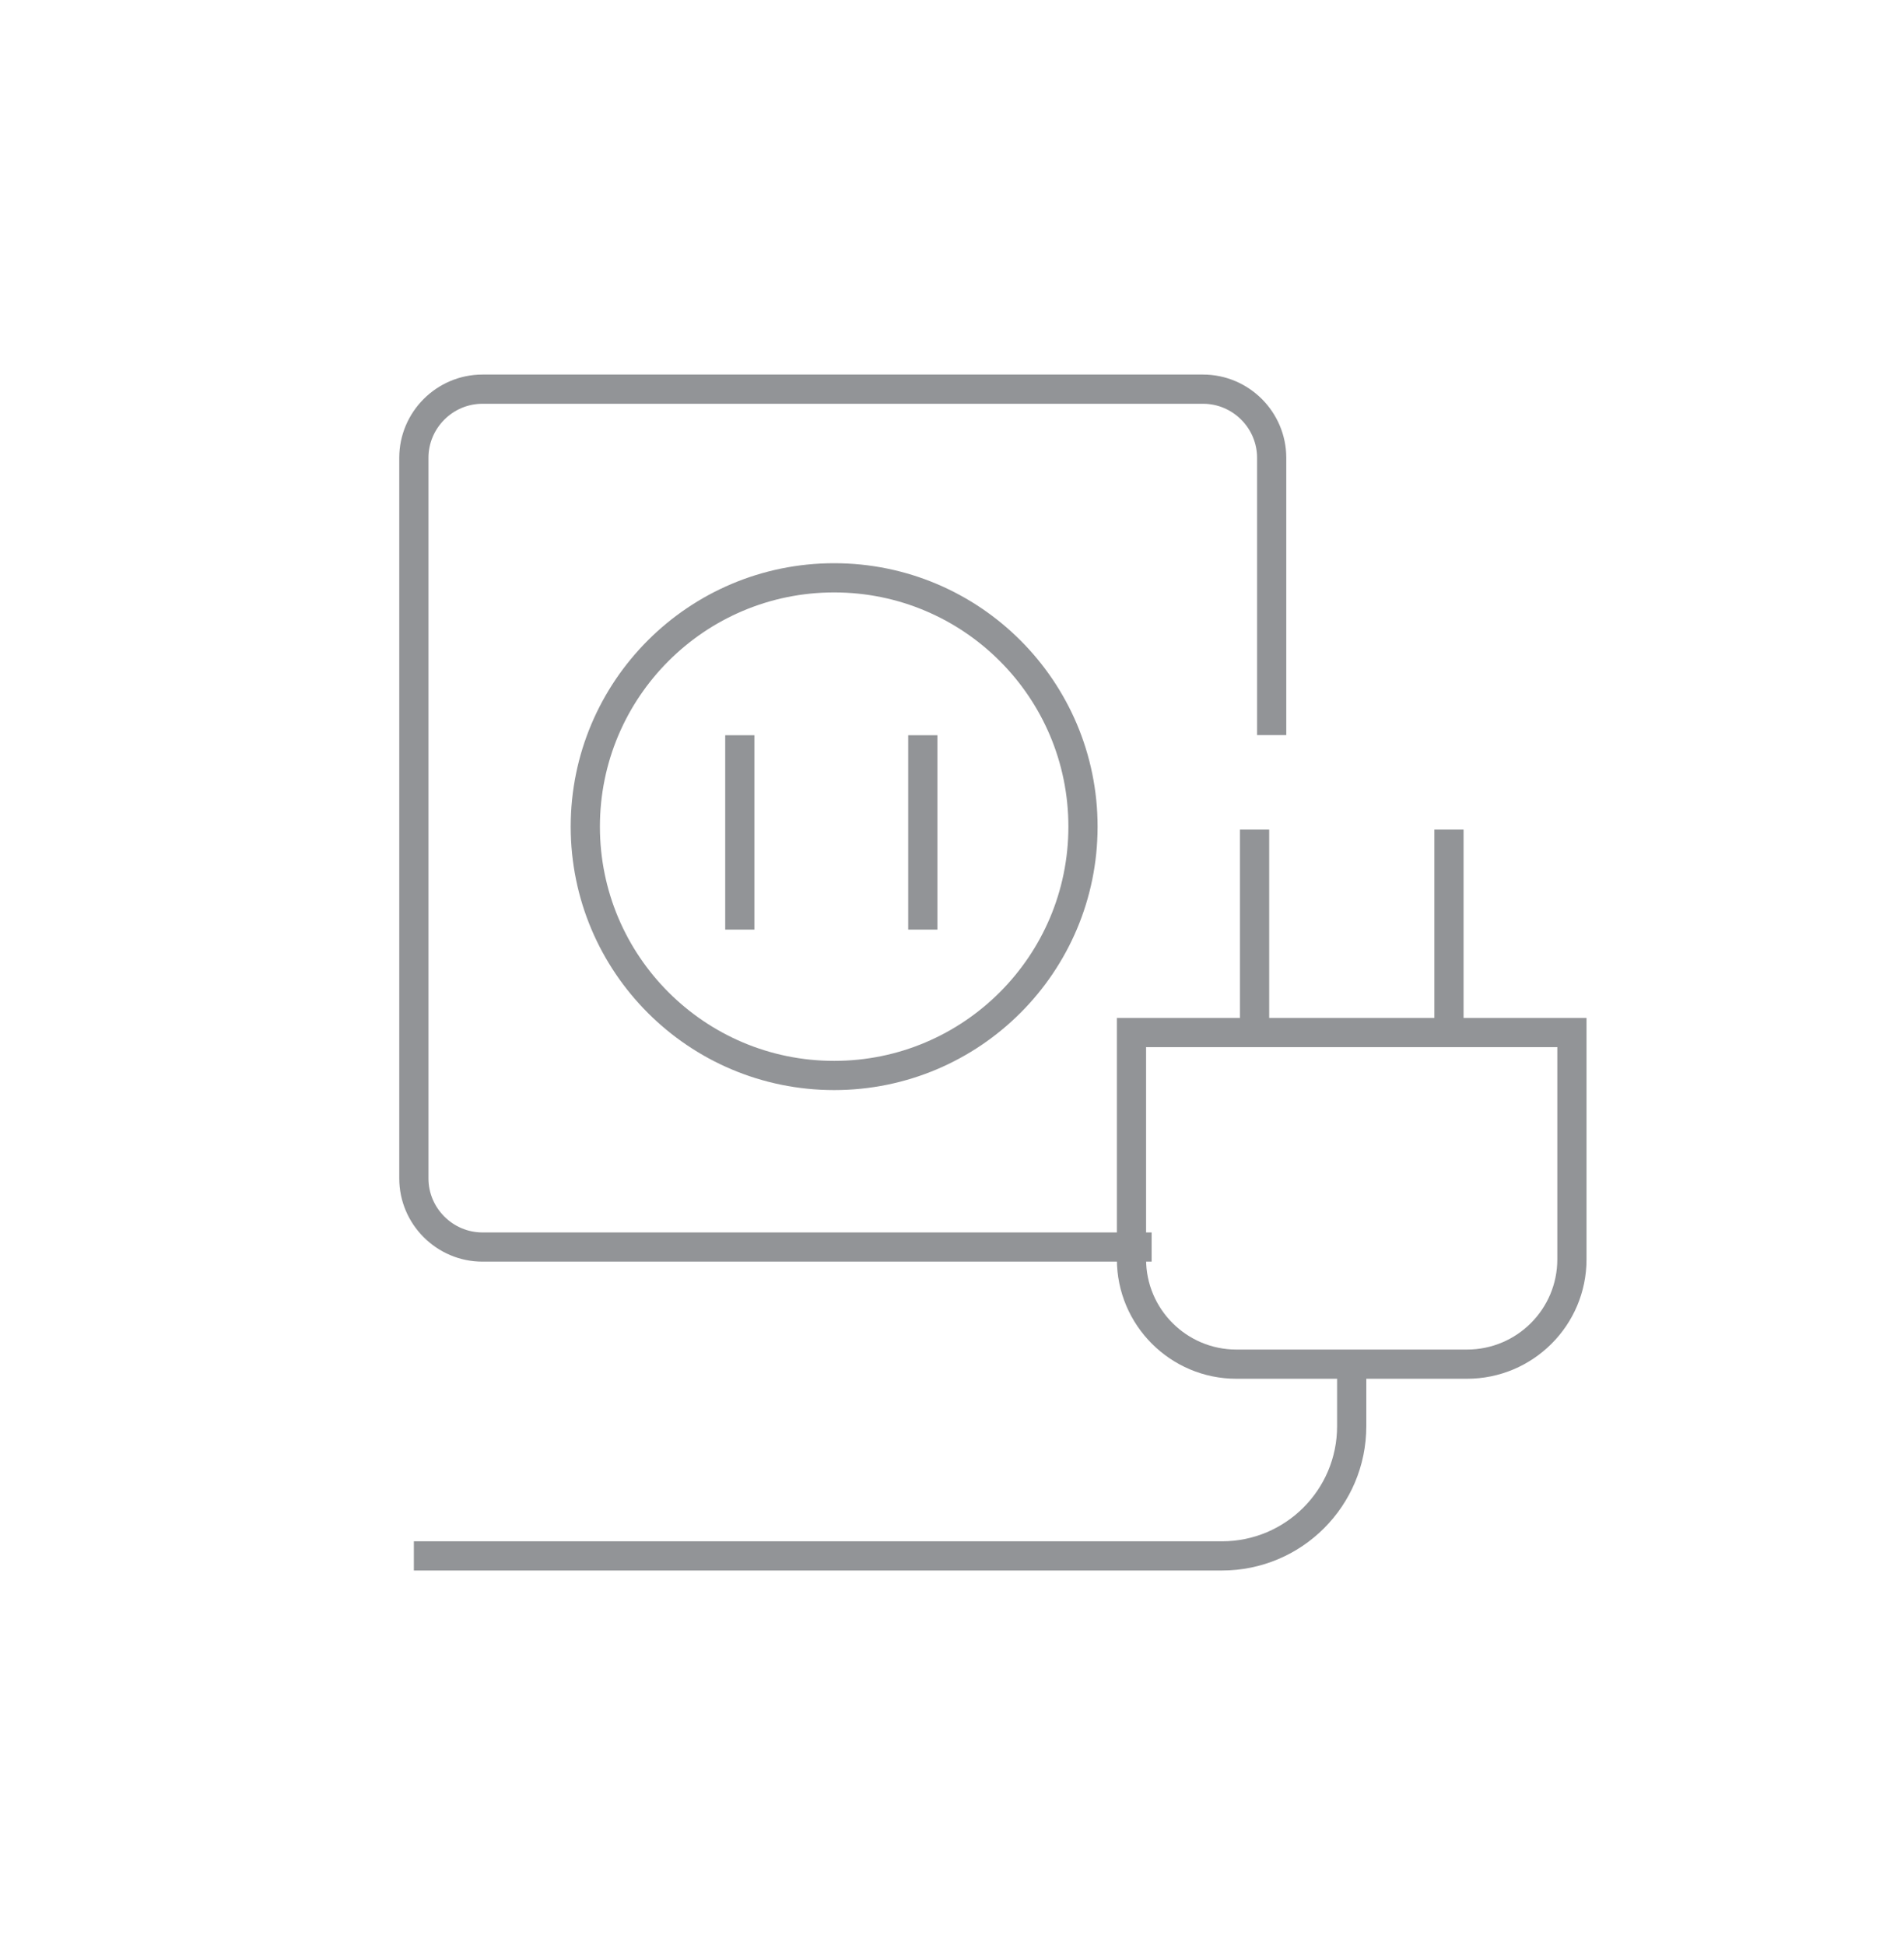
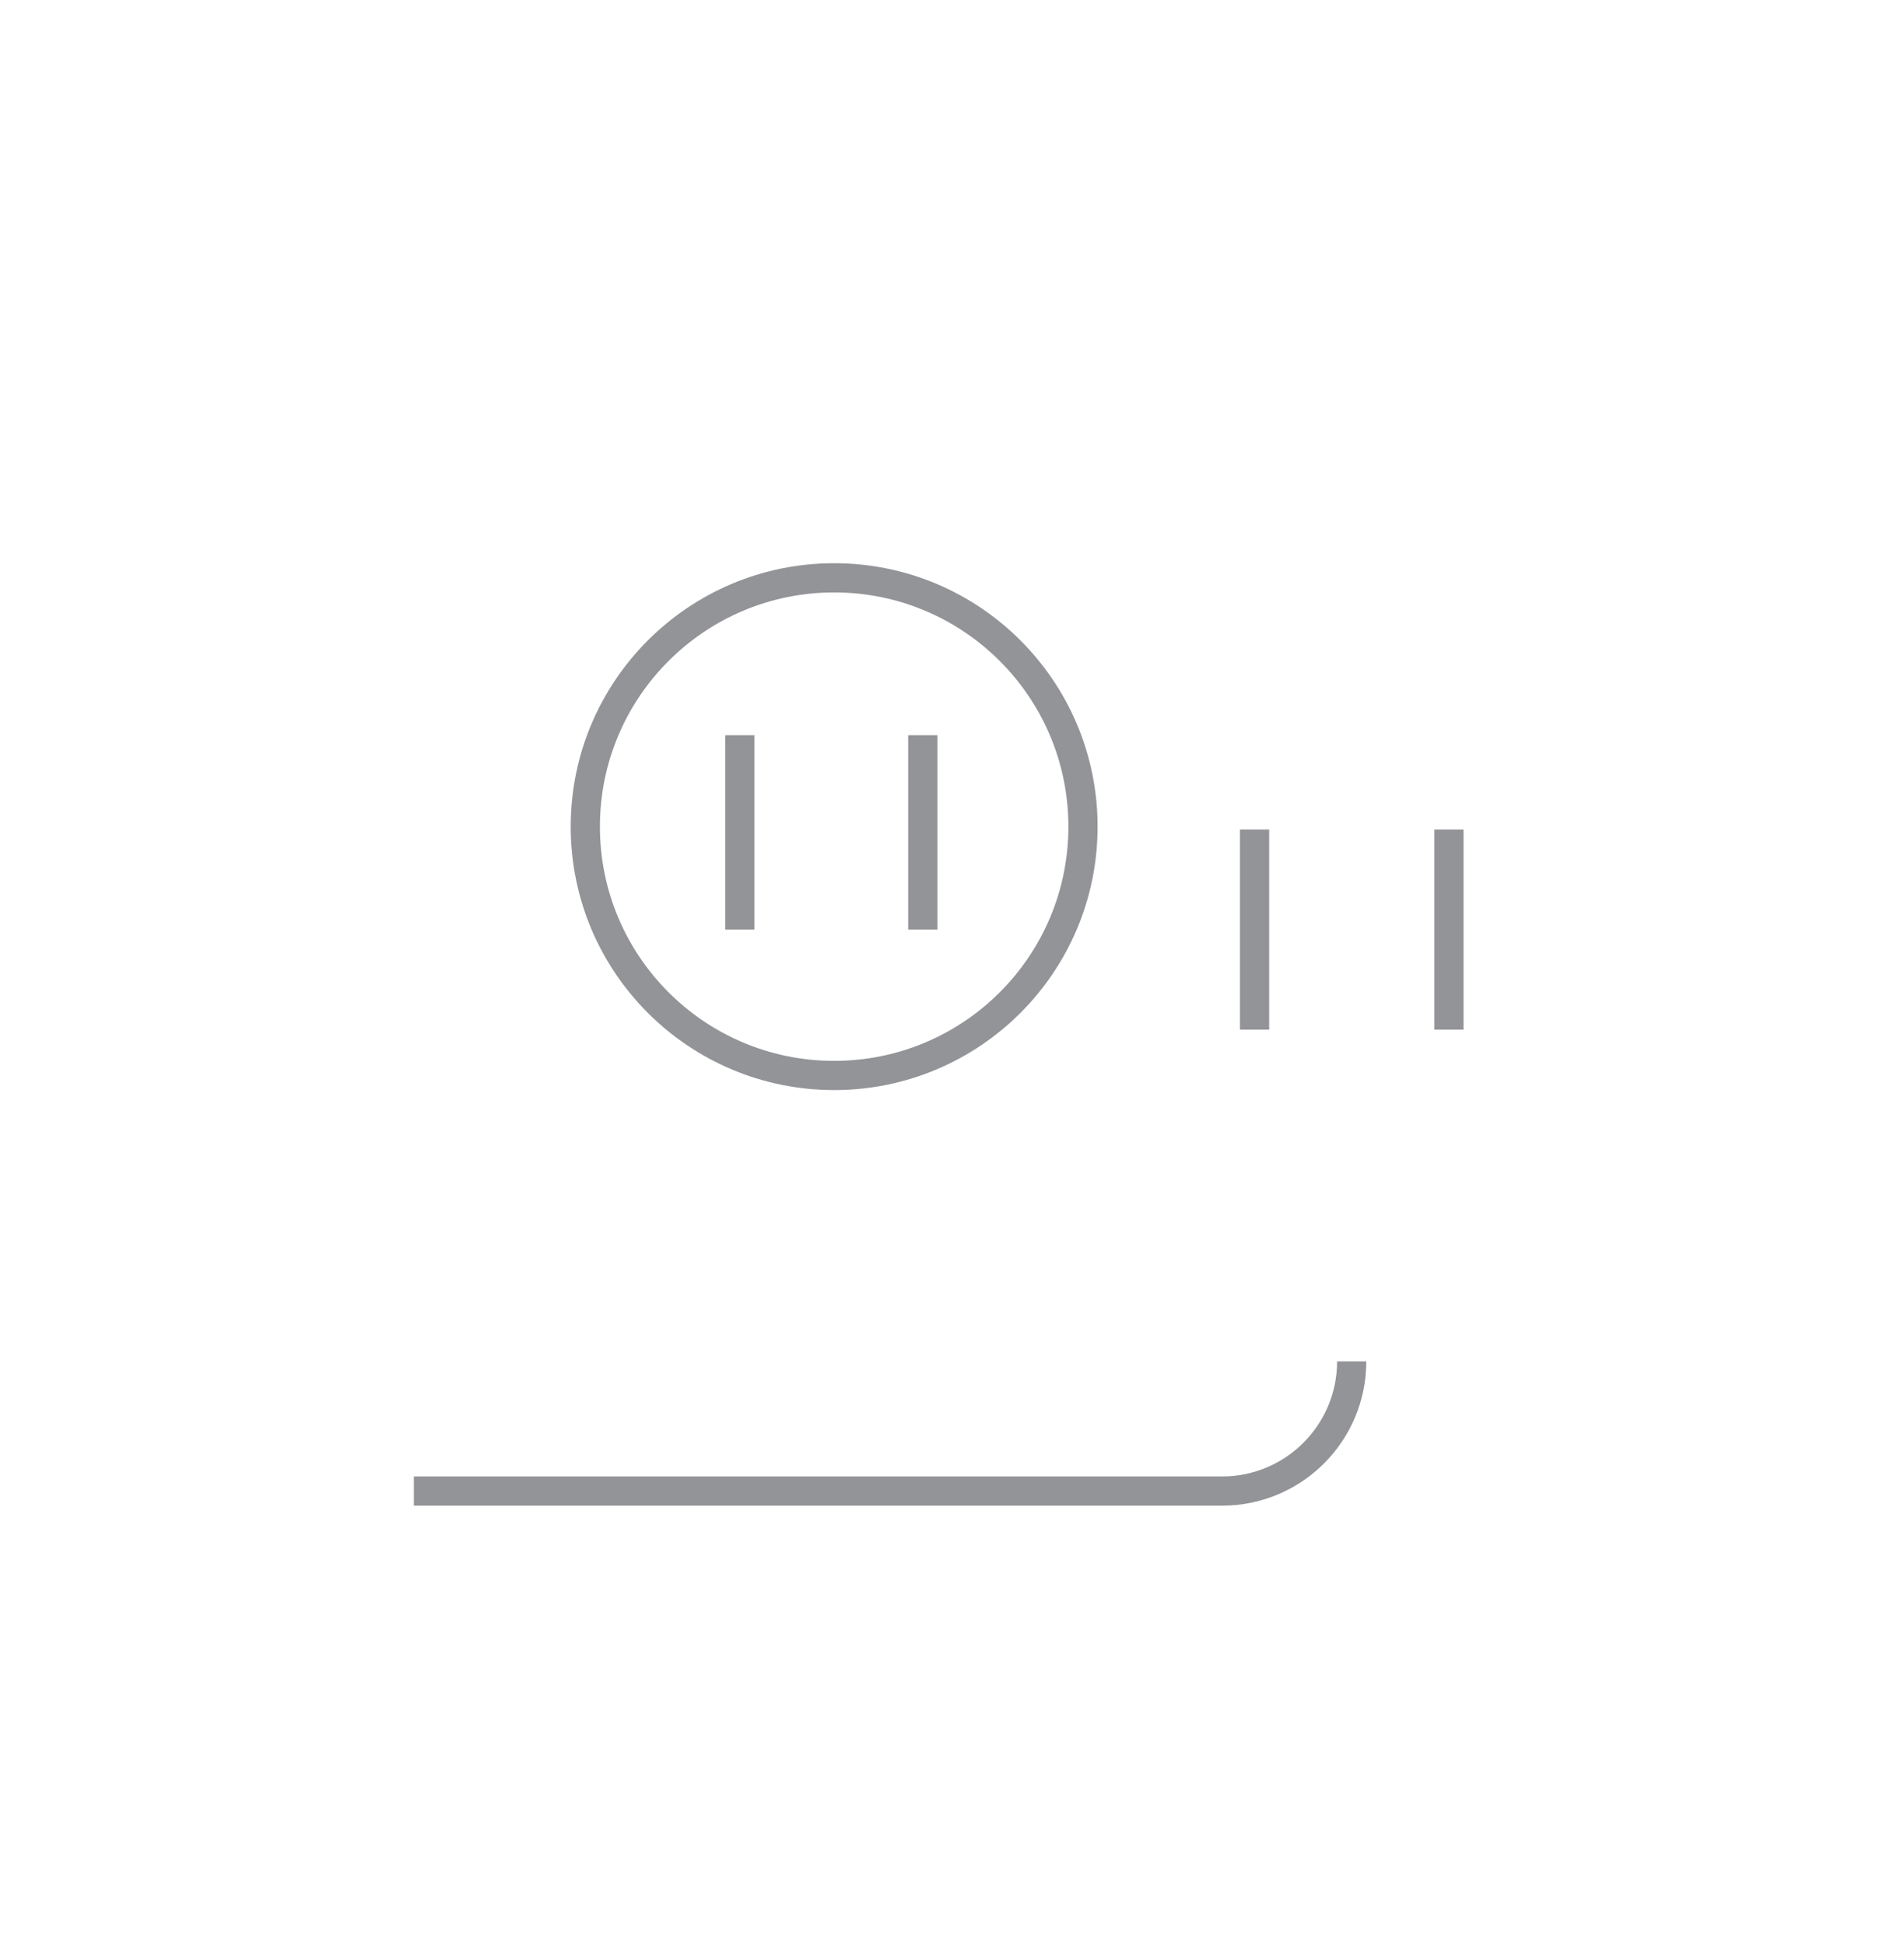
<svg xmlns="http://www.w3.org/2000/svg" version="1.1" id="Layer_1" x="0px" y="0px" viewBox="0 0 130.38 133.2" style="enable-background:new 0 0 130.38 133.2;" xml:space="preserve">
  <style type="text/css">
	.st0{fill:none;stroke:#929497;stroke-width:2;stroke-miterlimit:10;}
</style>
  <g>
-     <path class="st0" d="M78.86,85.4H33.04c-2.58,0-4.7-2.11-4.7-4.7V31.35c0-2.58,2.11-4.7,4.7-4.7h49.34c2.58,0,4.7,2.11,4.7,4.7   v18.99" />
    <circle class="st0" cx="57.12" cy="56.61" r="17.04" />
    <line class="st0" x1="50.66" y1="50.35" x2="50.66" y2="63.66" />
    <line class="st0" x1="63.19" y1="50.35" x2="63.19" y2="63.66" />
-     <path class="st0" d="M100.45,93.42H84.67c-3.97,0-7.19-3.22-7.19-7.19V70.71h30.16v15.53C107.64,90.21,104.42,93.42,100.45,93.42z" />
    <line class="st0" x1="85.91" y1="70.51" x2="85.91" y2="56.81" />
    <line class="st0" x1="99.22" y1="70.51" x2="99.22" y2="56.81" />
-     <path class="st0" d="M92.56,93.23v4.44c0,4.9-3.97,8.88-8.88,8.88H28.34" />
+     <path class="st0" d="M92.56,93.23c0,4.9-3.97,8.88-8.88,8.88H28.34" />
  </g>
</svg>